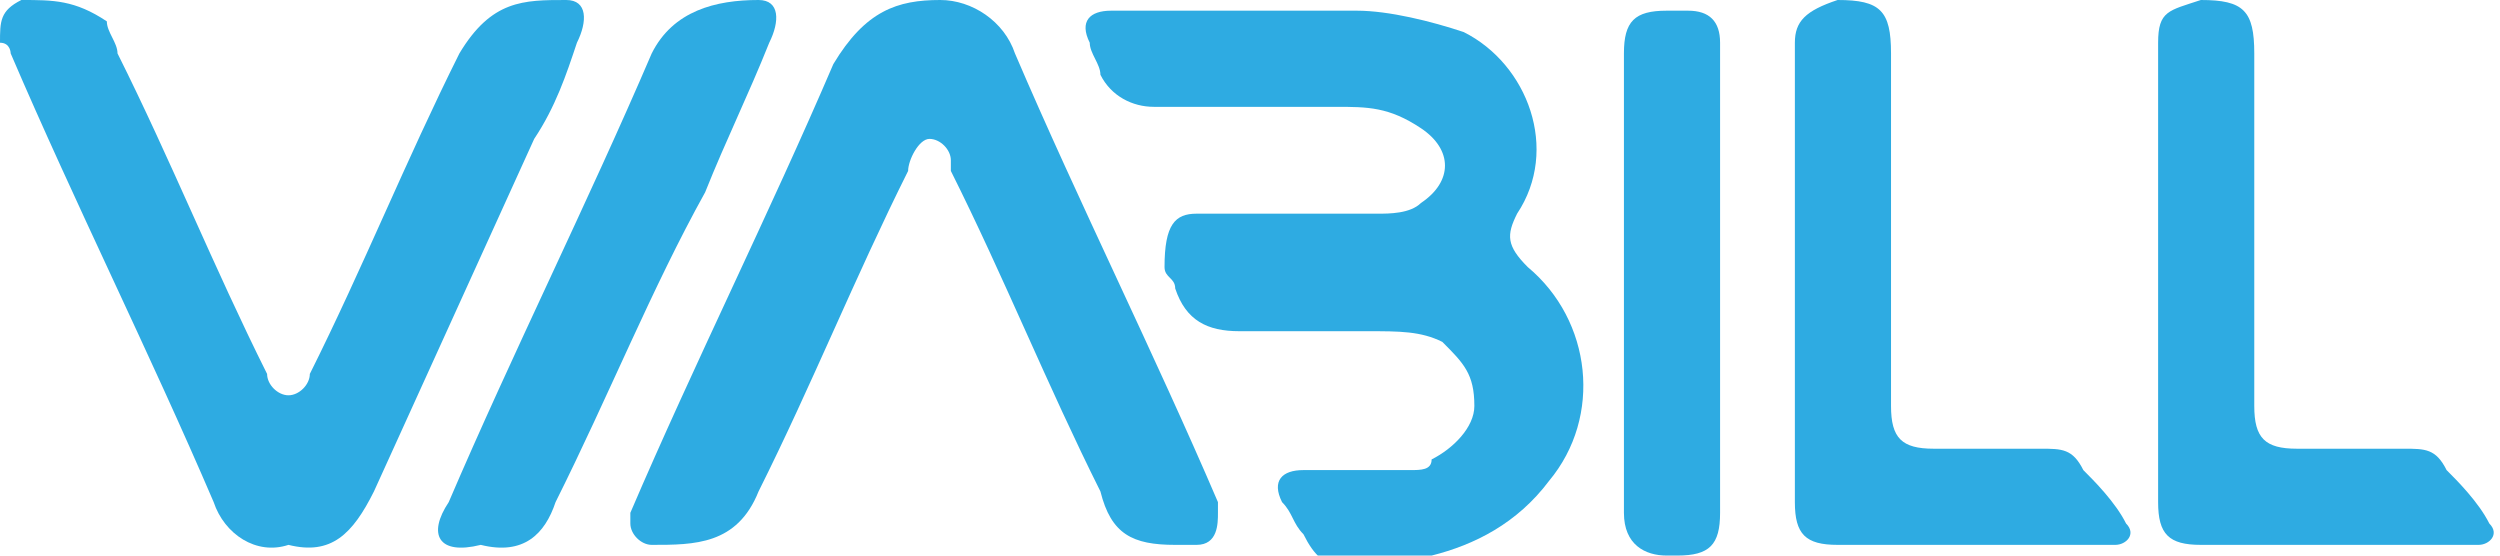
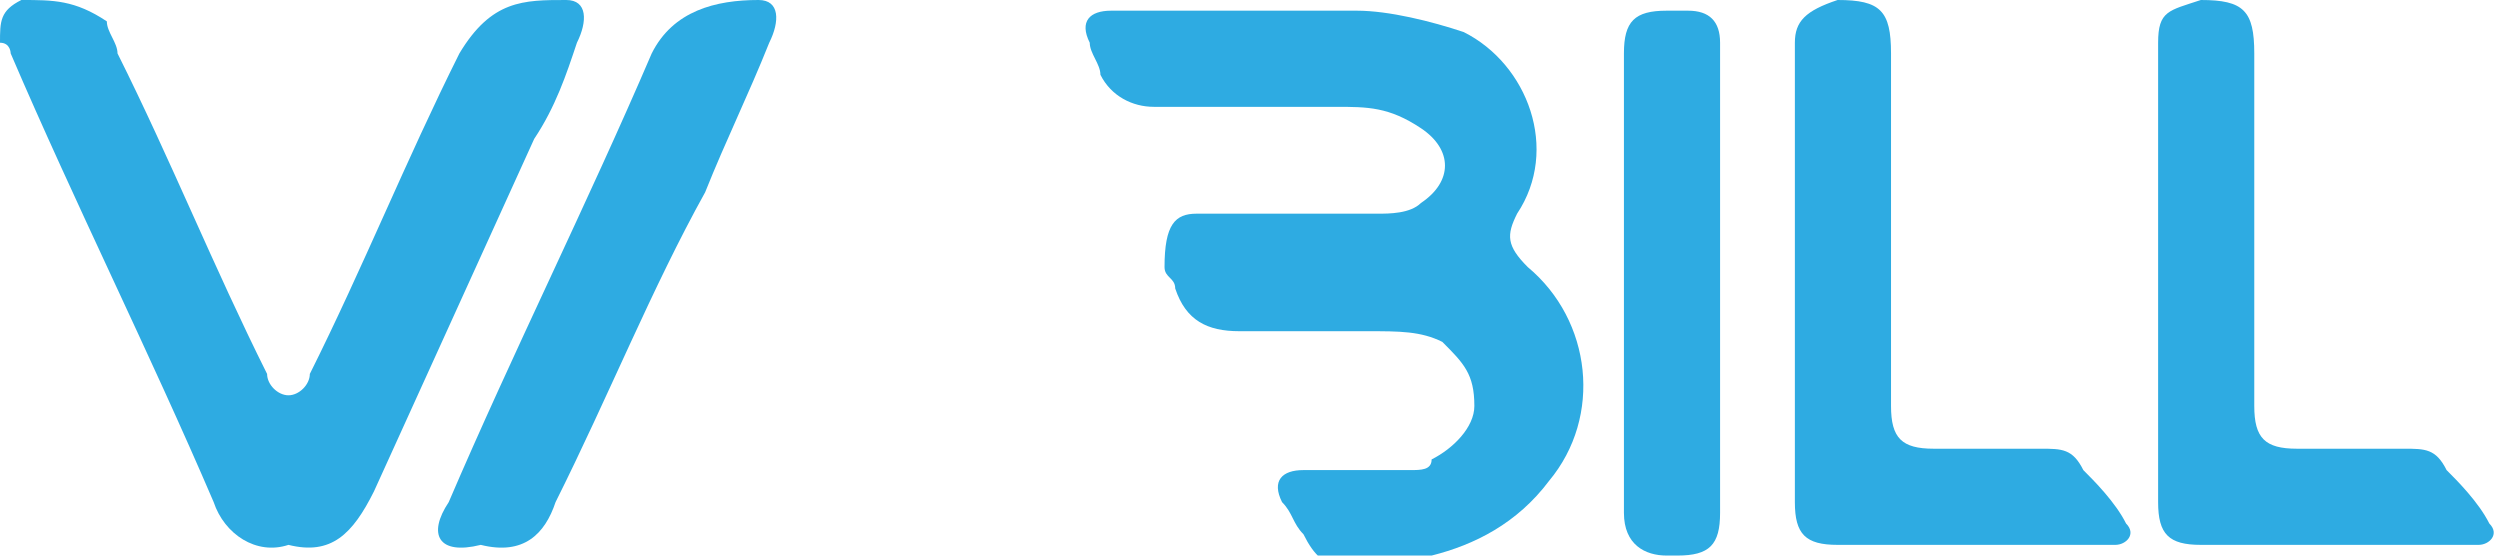
<svg xmlns="http://www.w3.org/2000/svg" version="1.1" id="Layer_1" x="0px" y="0px" viewBox="0 0 23.4 5.2" style="enable-background:new 0 0 23.4 5.2;" xml:space="preserve">
  <style type="text/css">
	.st0{fill:#2EABE2;}
</style>
  <g>
    <path class="st0" d="M11.5,0.1c0.4,0,0.8,0,1.2,0c0.3,0,0.7,0.1,1,0.2c0.6,0.3,0.9,1.1,0.5,1.7c-0.1,0.2-0.1,0.3,0.1,0.5   c0.6,0.5,0.7,1.4,0.2,2c-0.3,0.4-0.7,0.6-1.1,0.7c-0.3,0-0.5,0.1-0.8,0.1c-0.2,0-0.3-0.1-0.4-0.3c-0.1-0.1-0.1-0.2-0.2-0.3   c-0.1-0.2,0-0.3,0.2-0.3c0.3,0,0.7,0,1,0c0.1,0,0.2,0,0.2-0.1c0.2-0.1,0.4-0.3,0.4-0.5c0-0.3-0.1-0.4-0.3-0.6   c-0.2-0.1-0.4-0.1-0.7-0.1c-0.4,0-0.8,0-1.2,0c-0.3,0-0.5-0.1-0.6-0.4c0-0.1-0.1-0.1-0.1-0.2C10.9,2.1,11,2,11.2,2h0.5   c0.4,0,0.8,0,1.2,0c0.1,0,0.3,0,0.4-0.1c0.3-0.2,0.3-0.5,0-0.7C13,1,12.8,1,12.5,1c-0.6,0-1.2,0-1.7,0c-0.2,0-0.4-0.1-0.5-0.3   c0-0.1-0.1-0.2-0.1-0.3c-0.1-0.2,0-0.3,0.2-0.3C10.7,0.1,11.1,0.1,11.5,0.1" />
-     <path class="st0" d="M11,5.1c-0.4,0-0.6-0.1-0.7-0.5c-0.5-1-0.9-2-1.4-3c0,0,0,0,0-0.1c0-0.1-0.1-0.2-0.2-0.2S8.5,1.5,8.5,1.6   c-0.5,1-0.9,2-1.4,3c-0.2,0.5-0.6,0.5-1,0.5C6,5.1,5.9,5,5.9,4.9c0,0,0-0.1,0-0.1c0.6-1.4,1.3-2.8,1.9-4.2C8.1,0.1,8.4,0,8.8,0   c0.3,0,0.6,0.2,0.7,0.5c0.6,1.4,1.3,2.8,1.9,4.2c0,0,0,0.1,0,0.1c0,0.1,0,0.3-0.2,0.3C11.1,5.1,11.1,5.1,11,5.1" />
    <path class="st0" d="M2.7,5.1C2.4,5.2,2.1,5,2,4.7C1.4,3.3,0.7,1.9,0.1,0.5c0,0,0-0.1-0.1-0.1C0,0.2,0,0.1,0.2,0C0.5,0,0.7,0,1,0.2   C1,0.3,1.1,0.4,1.1,0.5c0.5,1,0.9,2,1.4,3c0,0.1,0.1,0.2,0.2,0.2c0.1,0,0.2-0.1,0.2-0.2c0.5-1,0.9-2,1.4-3C4.6,0,4.9,0,5.3,0   c0.2,0,0.2,0.2,0.1,0.4C5.3,0.7,5.2,1,5,1.3C4.5,2.4,4,3.5,3.5,4.6C3.3,5,3.1,5.2,2.7,5.1" />
    <path class="st0" d="M16.8,2.6V0.4c0-0.2,0.1-0.3,0.4-0.4c0.4,0,0.5,0.1,0.5,0.5c0,1.1,0,2.2,0,3.3c0,0.3,0.1,0.4,0.4,0.4   c0.3,0,0.7,0,1,0c0.2,0,0.3,0,0.4,0.2c0.1,0.1,0.3,0.3,0.4,0.5c0.1,0.1,0,0.2-0.1,0.2c0,0-0.1,0-0.1,0h-2.5c-0.3,0-0.4-0.1-0.4-0.4   C16.8,4.1,16.8,3.4,16.8,2.6" />
    <path class="st0" d="M20.2,2.6V0.4c0-0.3,0.1-0.3,0.4-0.4c0.4,0,0.5,0.1,0.5,0.5c0,1.1,0,2.2,0,3.3c0,0.3,0.1,0.4,0.4,0.4h1   c0.2,0,0.3,0,0.4,0.2c0.1,0.1,0.3,0.3,0.4,0.5c0.1,0.1,0,0.2-0.1,0.2c0,0-0.1,0-0.1,0h-2.5c-0.3,0-0.4-0.1-0.4-0.4   C20.2,4.1,20.2,3.4,20.2,2.6" />
    <path class="st0" d="M4.5,5.1C4.1,5.2,4,5,4.2,4.7c0.6-1.4,1.3-2.8,1.9-4.2C6.3,0.1,6.7,0,7.1,0c0.2,0,0.2,0.2,0.1,0.4   C7,0.9,6.8,1.3,6.6,1.8C6.1,2.7,5.7,3.7,5.2,4.7C5.1,5,4.9,5.2,4.5,5.1" />
    <path class="st0" d="M15.2,2.6V0.5c0-0.3,0.1-0.4,0.4-0.4h0.2c0.2,0,0.3,0.1,0.3,0.3c0,0,0,0.1,0,0.1v4.3c0,0.3-0.1,0.4-0.4,0.4   h-0.1c-0.2,0-0.4-0.1-0.4-0.4C15.2,4.1,15.2,3.4,15.2,2.6" />
  </g>
</svg>